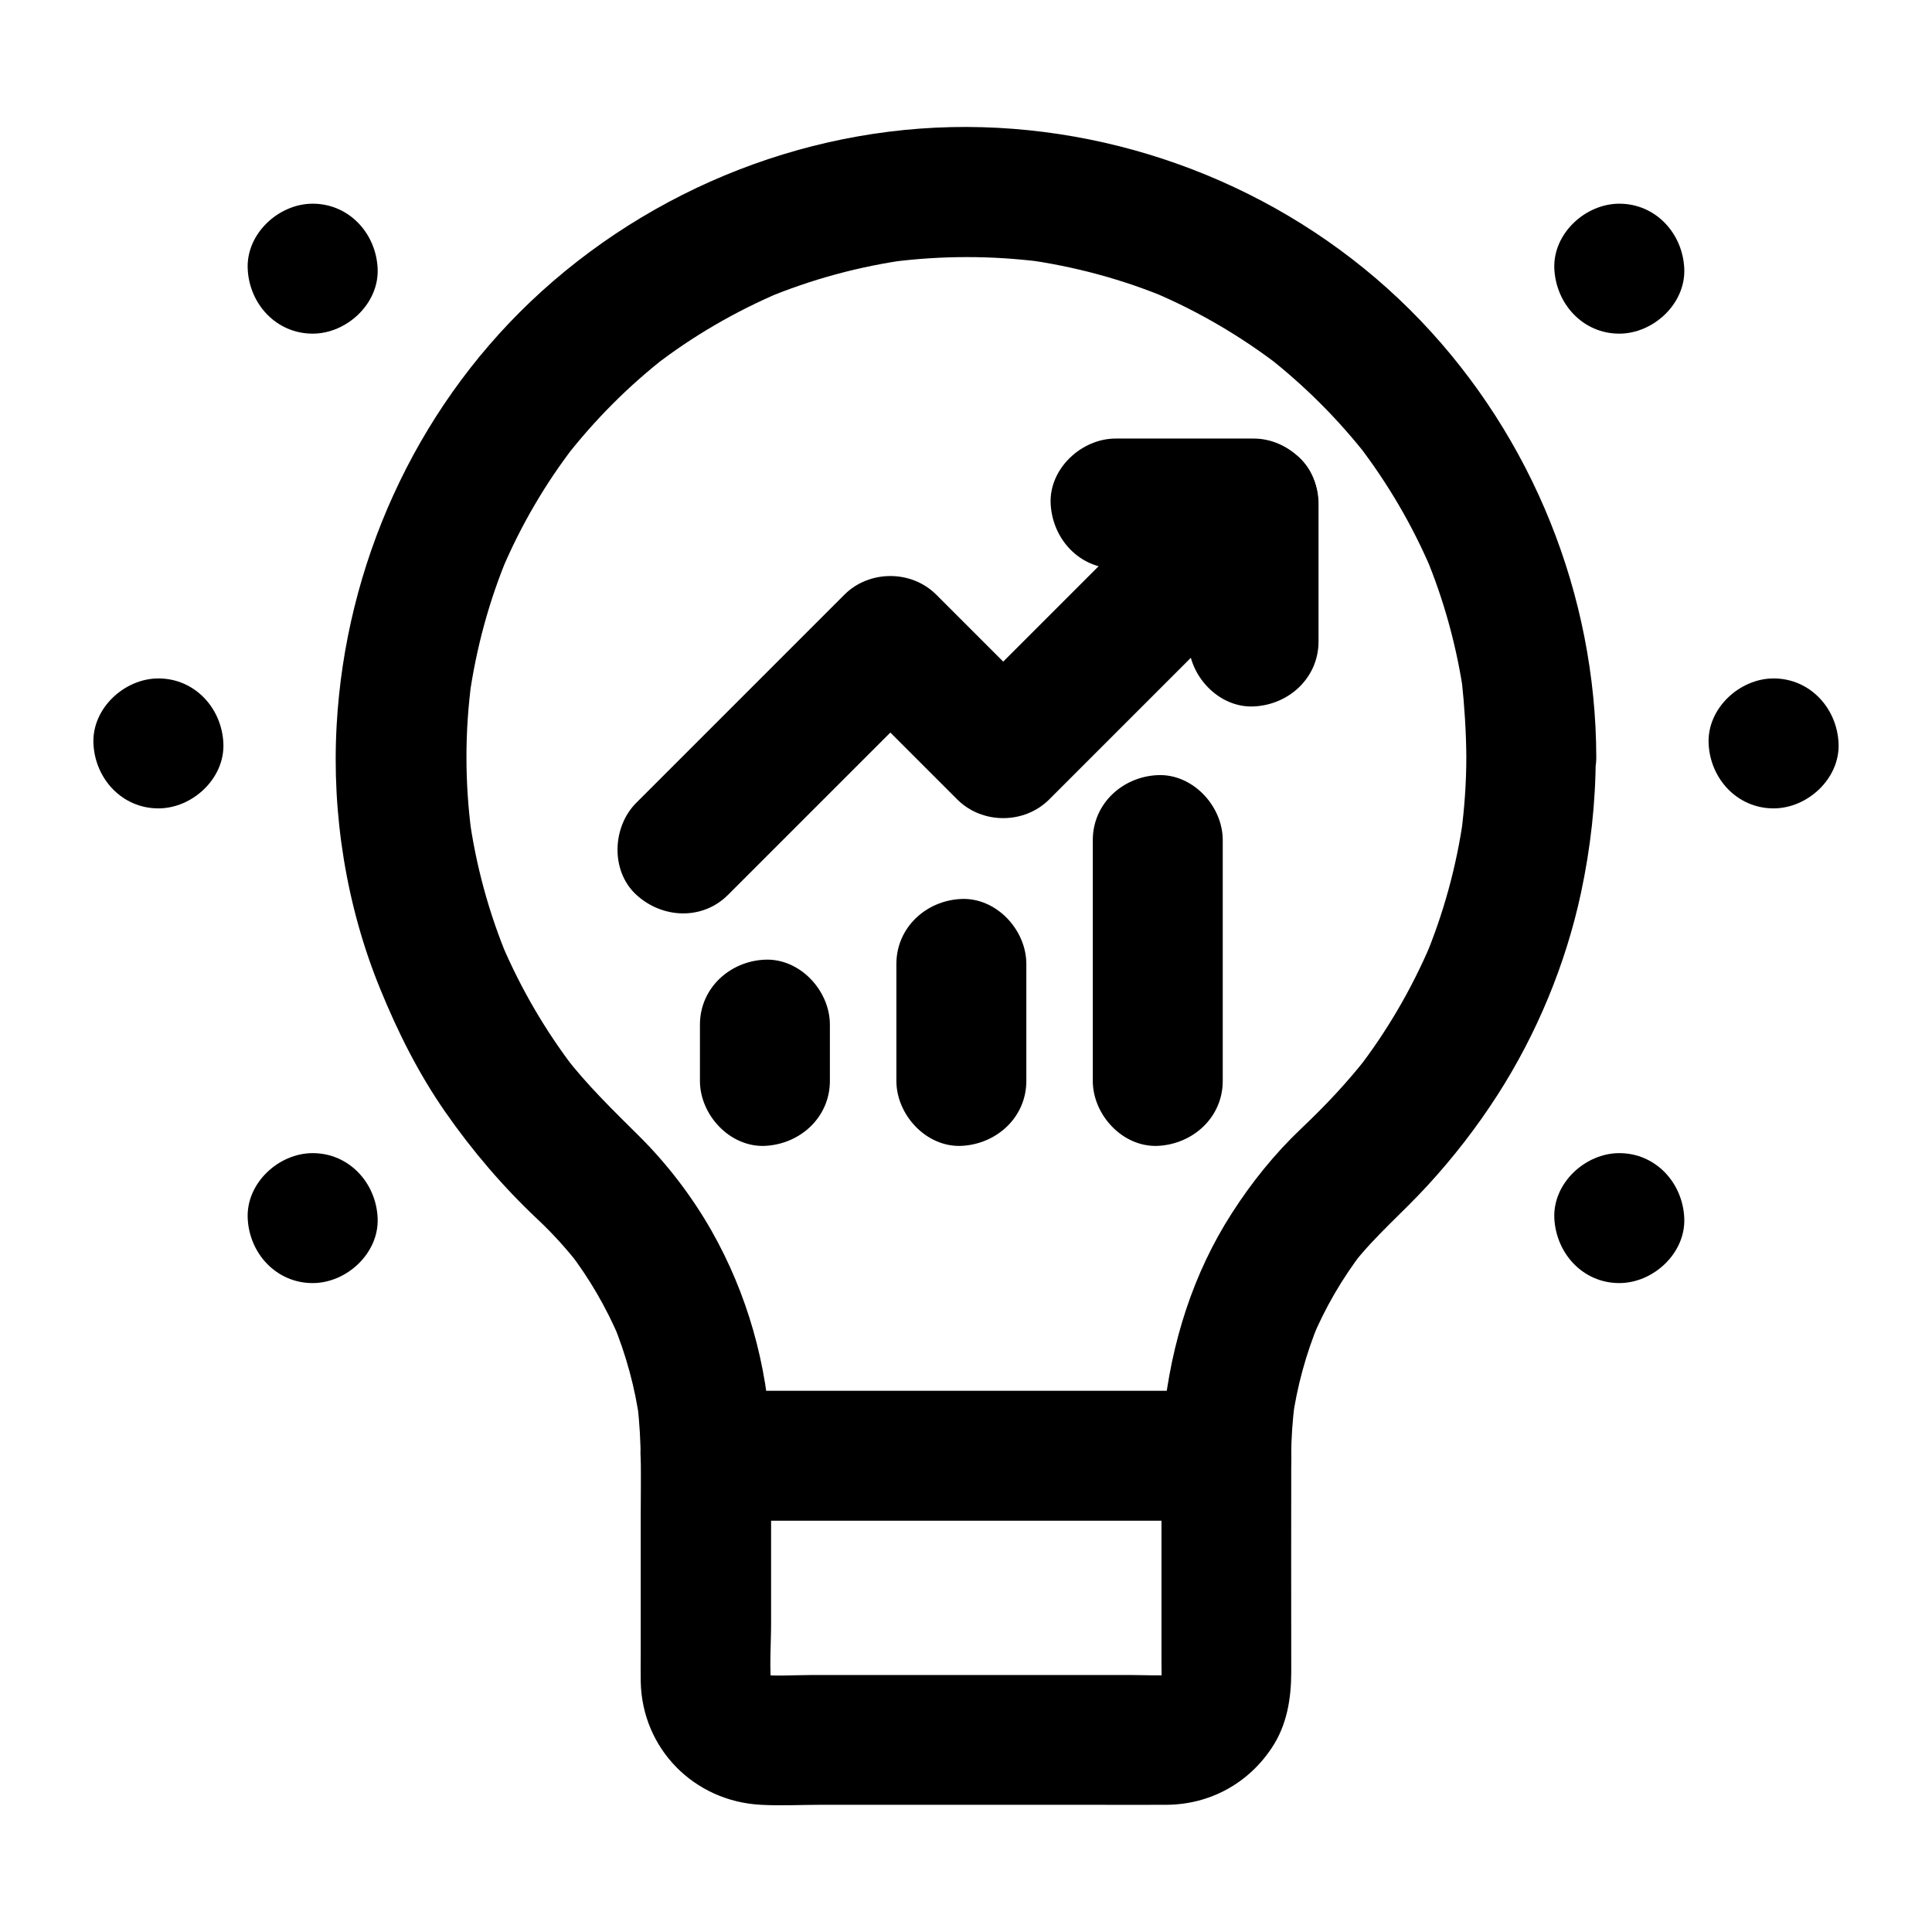
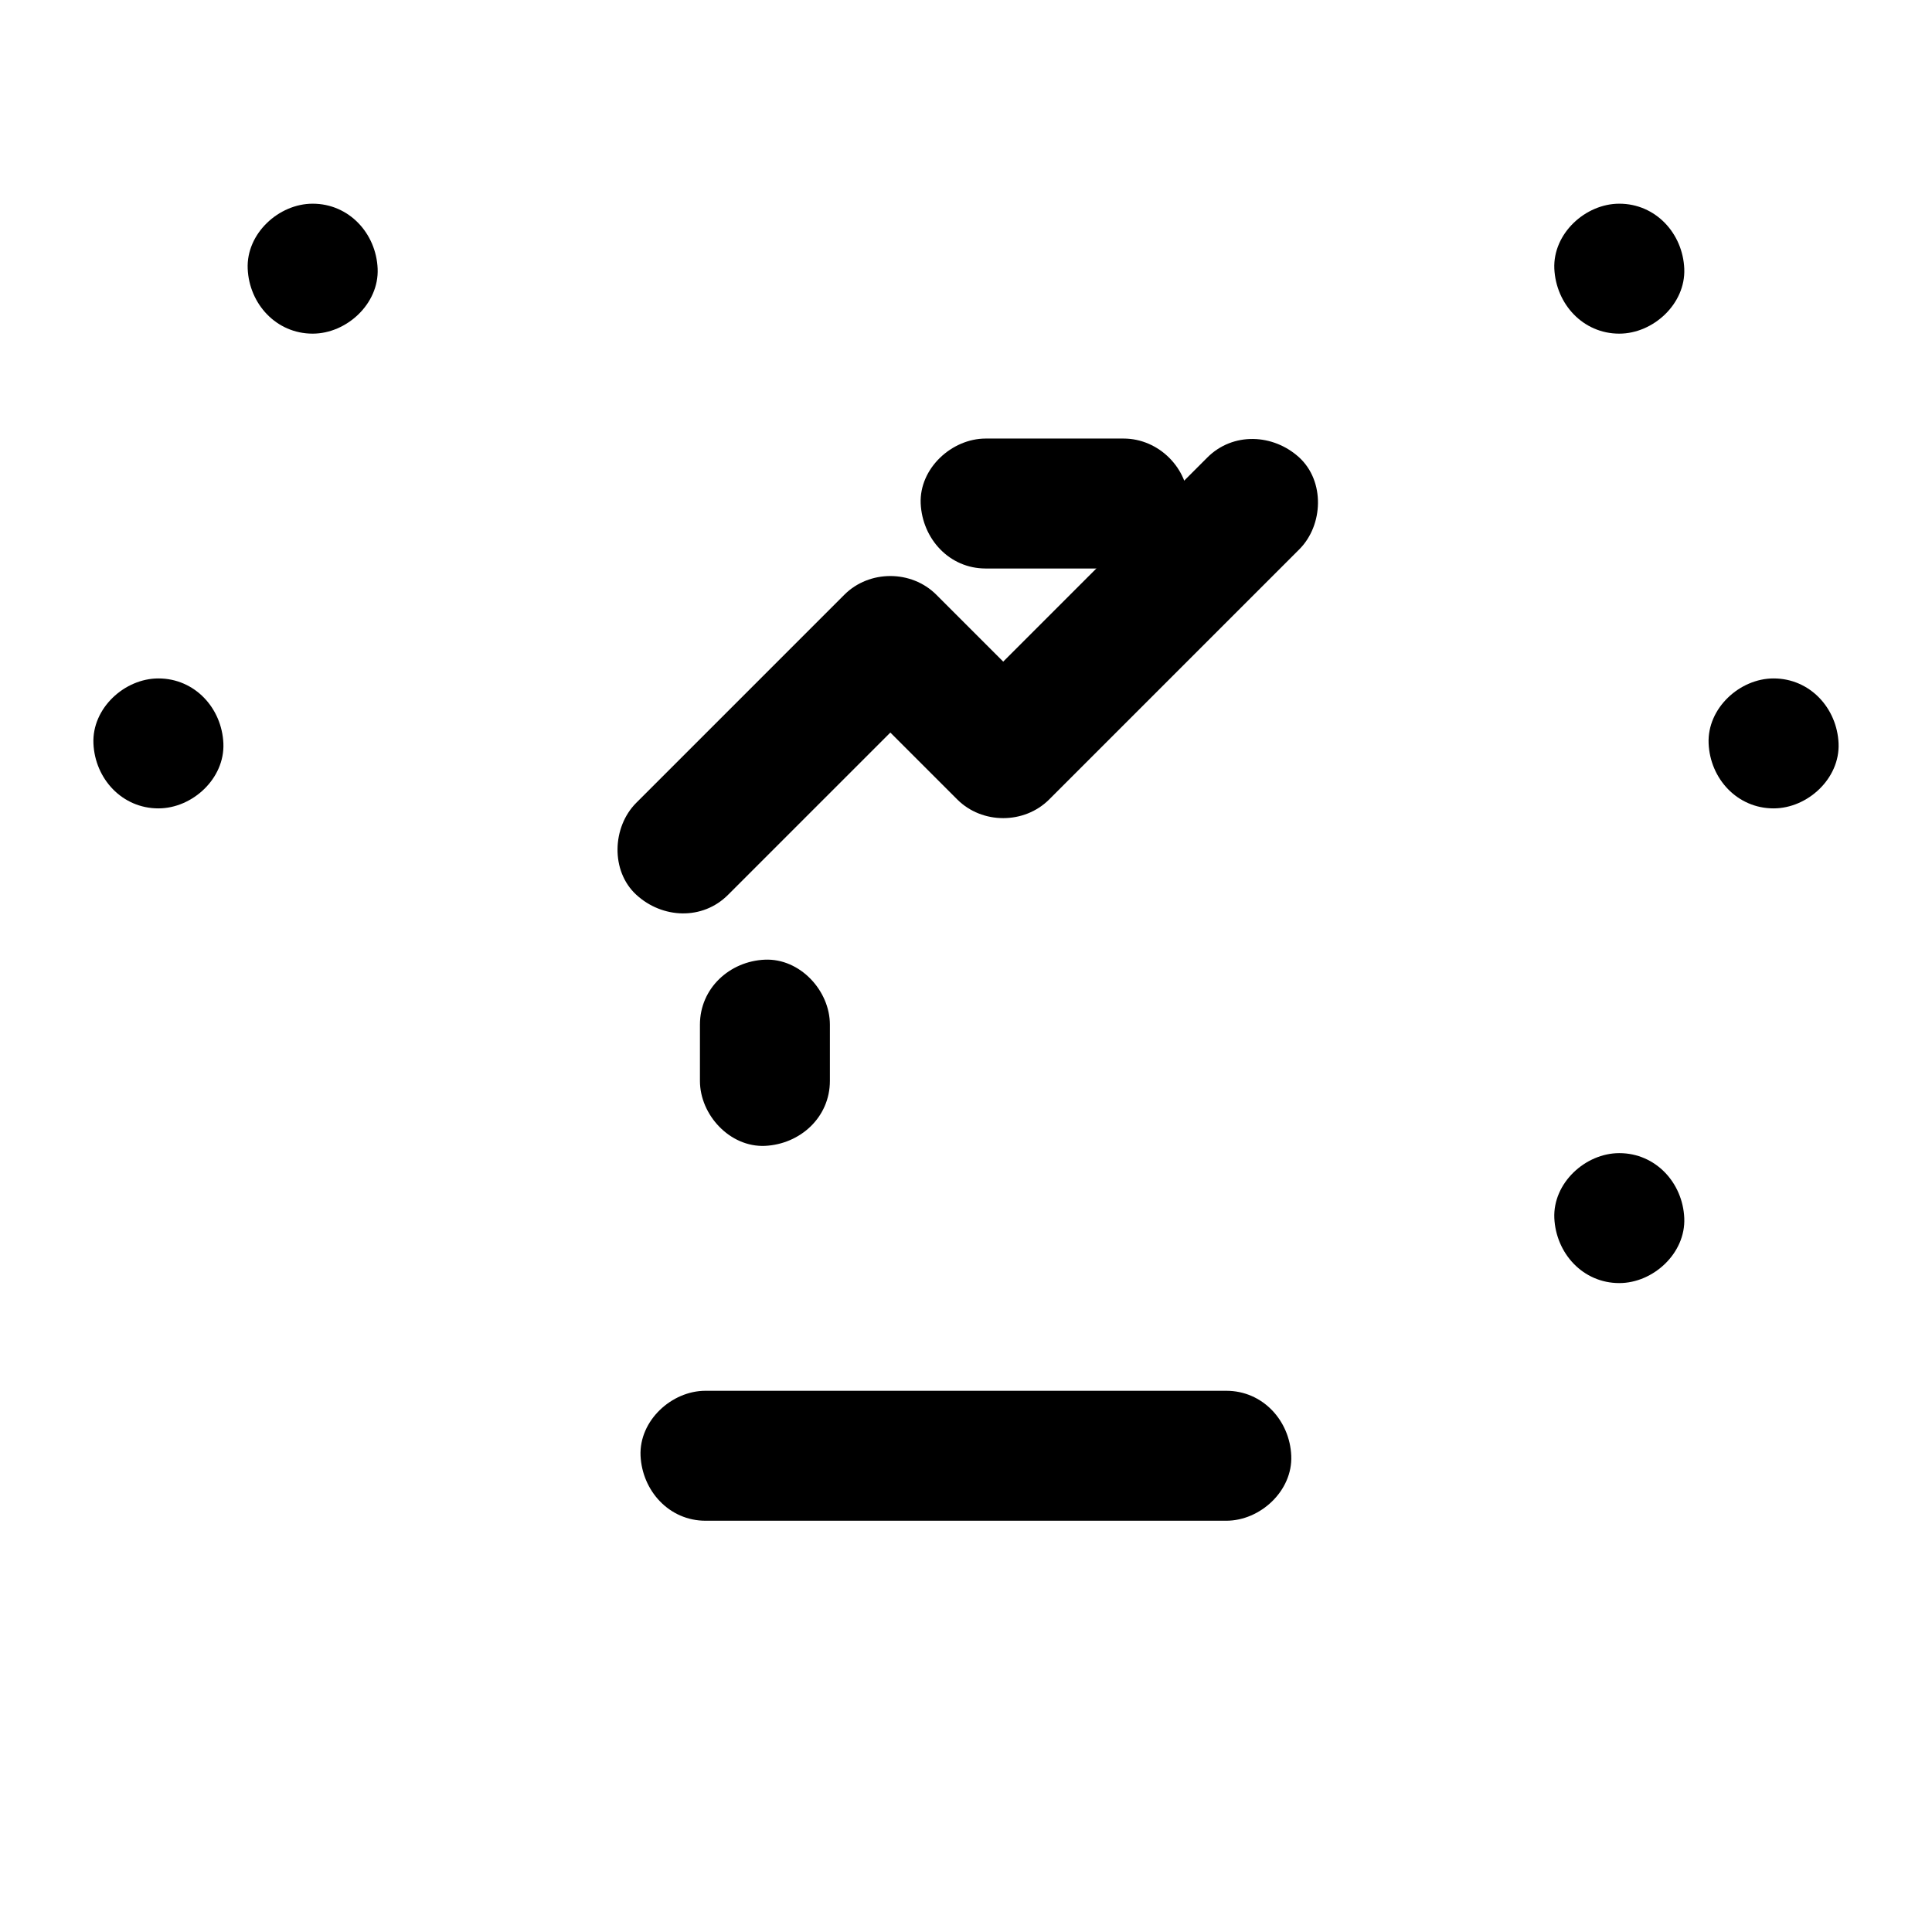
<svg xmlns="http://www.w3.org/2000/svg" fill="#000000" width="800px" height="800px" version="1.1" viewBox="144 144 512 512">
  <g>
-     <path d="m532.59 344.65c0 6.789-0.492 13.578-1.379 20.32 0.195-1.523 0.395-3.051 0.641-4.574-1.82 13.086-5.312 25.828-10.43 37.984 0.59-1.379 1.18-2.754 1.723-4.133-5.066 11.855-11.562 23.027-19.434 33.211 0.887-1.18 1.77-2.312 2.707-3.492-5.363 6.887-11.316 13.188-17.664 19.188-6.938 6.594-13.086 14.219-18.254 22.289-10.383 16.09-16.09 34.488-18.105 53.43-0.789 7.379-0.59 14.809-0.59 22.238v29.668 13.777c0 2.363 0.148 4.82-0.148 7.184 0.195-1.523 0.395-3.051 0.641-4.574-0.195 1.328-0.543 2.559-1.031 3.836 0.59-1.379 1.18-2.754 1.723-4.133-0.543 1.18-1.133 2.312-1.918 3.344 0.887-1.18 1.77-2.312 2.707-3.492-0.934 1.18-1.969 2.215-3.148 3.148 1.18-0.887 2.312-1.77 3.492-2.707-1.082 0.738-2.164 1.379-3.344 1.918 1.379-0.59 2.754-1.18 4.133-1.723-1.23 0.492-2.508 0.789-3.789 1.031 1.523-0.195 3.051-0.395 4.574-0.641-3.984 0.441-8.117 0.148-12.152 0.148h-25.828-58.598c-4.922 0-10.086 0.441-14.957-0.195 1.523 0.195 3.051 0.395 4.574 0.641-1.277-0.246-2.461-0.543-3.641-1.031 1.379 0.59 2.754 1.18 4.133 1.723-1.133-0.543-2.215-1.133-3.199-1.871 1.18 0.887 2.312 1.77 3.492 2.707-1.18-0.934-2.215-1.969-3.148-3.148 0.887 1.18 1.77 2.312 2.707 3.492-0.738-1.031-1.328-2.066-1.871-3.246 0.59 1.379 1.18 2.754 1.723 4.133-0.492-1.18-0.789-2.41-1.031-3.641 0.195 1.523 0.395 3.051 0.641 4.574-0.738-5.856-0.195-12.004-0.195-17.91v-30.16c0-6.348 0.195-12.695-0.098-18.992-0.887-19.238-6.199-38.129-15.742-54.906-5.215-9.152-11.855-17.809-19.387-25.238-6.789-6.742-13.531-13.285-19.387-20.859 0.887 1.18 1.77 2.312 2.707 3.492-7.871-10.234-14.414-21.453-19.484-33.359 0.59 1.379 1.18 2.754 1.723 4.133-5.117-12.203-8.609-24.992-10.383-38.129 0.195 1.523 0.395 3.051 0.641 4.574-1.77-13.383-1.77-26.961 0.051-40.344-0.195 1.523-0.395 3.051-0.641 4.574 1.82-13.039 5.266-25.781 10.383-37.934-0.59 1.379-1.18 2.754-1.723 4.133 5.019-11.855 11.512-22.977 19.387-33.16-0.887 1.18-1.77 2.312-2.707 3.492 7.824-10.086 16.875-19.188 26.961-27.012-1.18 0.887-2.312 1.77-3.492 2.707 10.332-8.02 21.695-14.613 33.75-19.73-1.379 0.59-2.754 1.18-4.133 1.723 12.25-5.117 25.141-8.609 38.328-10.383-1.523 0.195-3.051 0.395-4.574 0.641 13.086-1.672 26.32-1.672 39.41 0-1.523-0.195-3.051-0.395-4.574-0.641 13.332 1.82 26.371 5.312 38.77 10.578-1.379-0.59-2.754-1.18-4.133-1.723 11.855 5.066 22.977 11.609 33.16 19.434-1.18-0.887-2.312-1.77-3.492-2.707 10.086 7.871 19.141 16.926 27.012 27.059-0.887-1.18-1.77-2.312-2.707-3.492 7.824 10.234 14.367 21.352 19.387 33.211-0.59-1.379-1.18-2.754-1.723-4.133 5.117 12.152 8.562 24.895 10.383 37.934-0.195-1.523-0.395-3.051-0.641-4.574 0.723 6.789 1.164 13.531 1.215 20.32 0 9.004 7.922 17.613 17.219 17.219 9.297-0.395 17.219-7.578 17.219-17.219-0.098-42.902-16.875-84.625-46.543-115.67-30.207-31.59-72.52-50.039-116.16-51.27-44.23-1.277-87.773 15.844-119.75 46.25-30.75 29.273-49.004 69.914-51.363 112.23-1.328 23.566 2.559 47.922 11.512 69.816 4.676 11.465 10.184 22.484 17.27 32.668 7.184 10.332 15.352 19.875 24.5 28.488 3.984 3.738 7.625 7.773 11.02 12.102-0.887-1.18-1.77-2.312-2.707-3.492 5.41 7.035 9.84 14.711 13.332 22.879-0.59-1.379-1.18-2.754-1.723-4.133 3.492 8.461 5.902 17.27 7.133 26.371-0.195-1.523-0.395-3.051-0.641-4.574 1.23 9.742 0.887 19.633 0.887 29.371v35.965c0 2.656-0.051 5.312 0 7.969 0.344 17.809 14.121 31.734 31.832 32.668 5.312 0.297 10.676 0 15.988 0h71.289c6.742 0 13.48 0.051 20.172 0 11.414-0.051 21.598-5.559 27.898-15.008 4.082-6.051 5.215-13.137 5.215-20.223 0-19.09-0.051-38.227 0-57.316 0-4.676 0.344-9.398 0.934-14.023-0.195 1.523-0.395 3.051-0.641 4.574 1.23-8.809 3.59-17.418 6.988-25.684-0.59 1.379-1.18 2.754-1.723 4.133 3.445-8.215 7.922-15.891 13.332-22.977-0.887 1.18-1.77 2.312-2.707 3.492 5.953-7.676 13.285-13.824 19.828-20.961 6.887-7.477 13.188-15.598 18.648-24.109 10.43-16.234 18.105-34.734 22.141-53.629 2.508-11.758 3.887-23.91 3.887-35.918 0-9.004-7.922-17.613-17.219-17.219-9.191 0.453-17.062 7.586-17.062 17.23z" />
    <path d="m330.97 547.01h46.738 74.195 17.074c9.004 0 17.613-7.922 17.219-17.219-0.395-9.348-7.578-17.219-17.219-17.219h-46.738-74.195-17.074c-9.004 0-17.613 7.922-17.219 17.219 0.445 9.297 7.578 17.219 17.219 17.219z" />
    <path d="m185.98 358.23c9.004 0 17.613-7.922 17.219-17.219-0.395-9.348-7.578-17.219-17.219-17.219-9.004 0-17.613 7.922-17.219 17.219 0.395 9.348 7.578 17.219 17.219 17.219z" />
    <path d="m614.02 358.23c9.004 0 17.613-7.922 17.219-17.219-0.395-9.348-7.578-17.219-17.219-17.219-9.004 0-17.613 7.922-17.219 17.219 0.391 9.348 7.574 17.219 17.219 17.219z" />
    <path d="m573.13 232.42c9.004 0 17.613-7.922 17.219-17.219-0.395-9.348-7.578-17.219-17.219-17.219-9.004 0-17.613 7.922-17.219 17.219 0.441 9.348 7.578 17.219 17.219 17.219z" />
    <path d="m226.86 232.42c9.004 0 17.613-7.922 17.219-17.219-0.395-9.348-7.578-17.219-17.219-17.219-9.004 0-17.613 7.922-17.219 17.219 0.391 9.348 7.574 17.219 17.219 17.219z" />
    <path d="m573.13 484.03c9.004 0 17.613-7.922 17.219-17.219-0.395-9.348-7.578-17.219-17.219-17.219-9.004 0-17.613 7.922-17.219 17.219 0.441 9.348 7.578 17.219 17.219 17.219z" />
-     <path d="m226.86 484.03c9.004 0 17.613-7.922 17.219-17.219-0.395-9.348-7.578-17.219-17.219-17.219-9.004 0-17.613 7.922-17.219 17.219 0.391 9.348 7.574 17.219 17.219 17.219z" />
    <path d="m336.97 381.11 48.414-48.414c2.262-2.262 4.477-4.477 6.742-6.742h-24.355c8.707 8.707 17.418 17.418 26.125 26.125l3.789 3.789c6.594 6.594 17.762 6.594 24.355 0l66.273-66.273c6.394-6.394 6.84-18.055 0-24.355-6.887-6.297-17.562-6.789-24.355 0l-58.059 58.059c-2.754 2.754-5.512 5.512-8.215 8.215h24.355c-8.707-8.707-17.418-17.418-26.125-26.125-1.277-1.277-2.559-2.559-3.789-3.789-6.594-6.594-17.762-6.594-24.355 0-16.137 16.137-32.273 32.273-48.414 48.414-2.262 2.262-4.477 4.477-6.742 6.742-6.394 6.394-6.84 18.055 0 24.355 6.891 6.348 17.566 6.84 24.355 0z" />
-     <path d="m439.65 294.66h36.555c-5.758-5.758-11.465-11.465-17.219-17.219v36.555c0 9.004 7.922 17.613 17.219 17.219 9.348-0.395 17.219-7.578 17.219-17.219v-36.555c0-9.297-7.871-17.219-17.219-17.219h-36.555c-9.004 0-17.613 7.922-17.219 17.219 0.441 9.348 7.578 17.219 17.219 17.219z" />
+     <path d="m439.65 294.66h36.555c-5.758-5.758-11.465-11.465-17.219-17.219v36.555v-36.555c0-9.297-7.871-17.219-17.219-17.219h-36.555c-9.004 0-17.613 7.922-17.219 17.219 0.441 9.348 7.578 17.219 17.219 17.219z" />
    <path d="m363.93 430.45v-14.906c0-9.004-7.922-17.613-17.219-17.219-9.348 0.395-17.219 7.578-17.219 17.219v14.906c0 9.004 7.922 17.613 17.219 17.219 9.348-0.441 17.219-7.574 17.219-17.219z" />
-     <path d="m415.99 430.45v-30.996c0-9.004-7.922-17.613-17.219-17.219-9.348 0.395-17.219 7.578-17.219 17.219v30.996c0 9.004 7.922 17.613 17.219 17.219 9.348-0.441 17.219-7.574 17.219-17.219z" />
-     <path d="m468.04 430.45v-55.891-7.922c0-9.004-7.922-17.613-17.219-17.219-9.348 0.395-17.219 7.578-17.219 17.219v55.891 7.922c0 9.004 7.922 17.613 17.219 17.219 9.348-0.441 17.219-7.574 17.219-17.219z" />
  </g>
</svg>